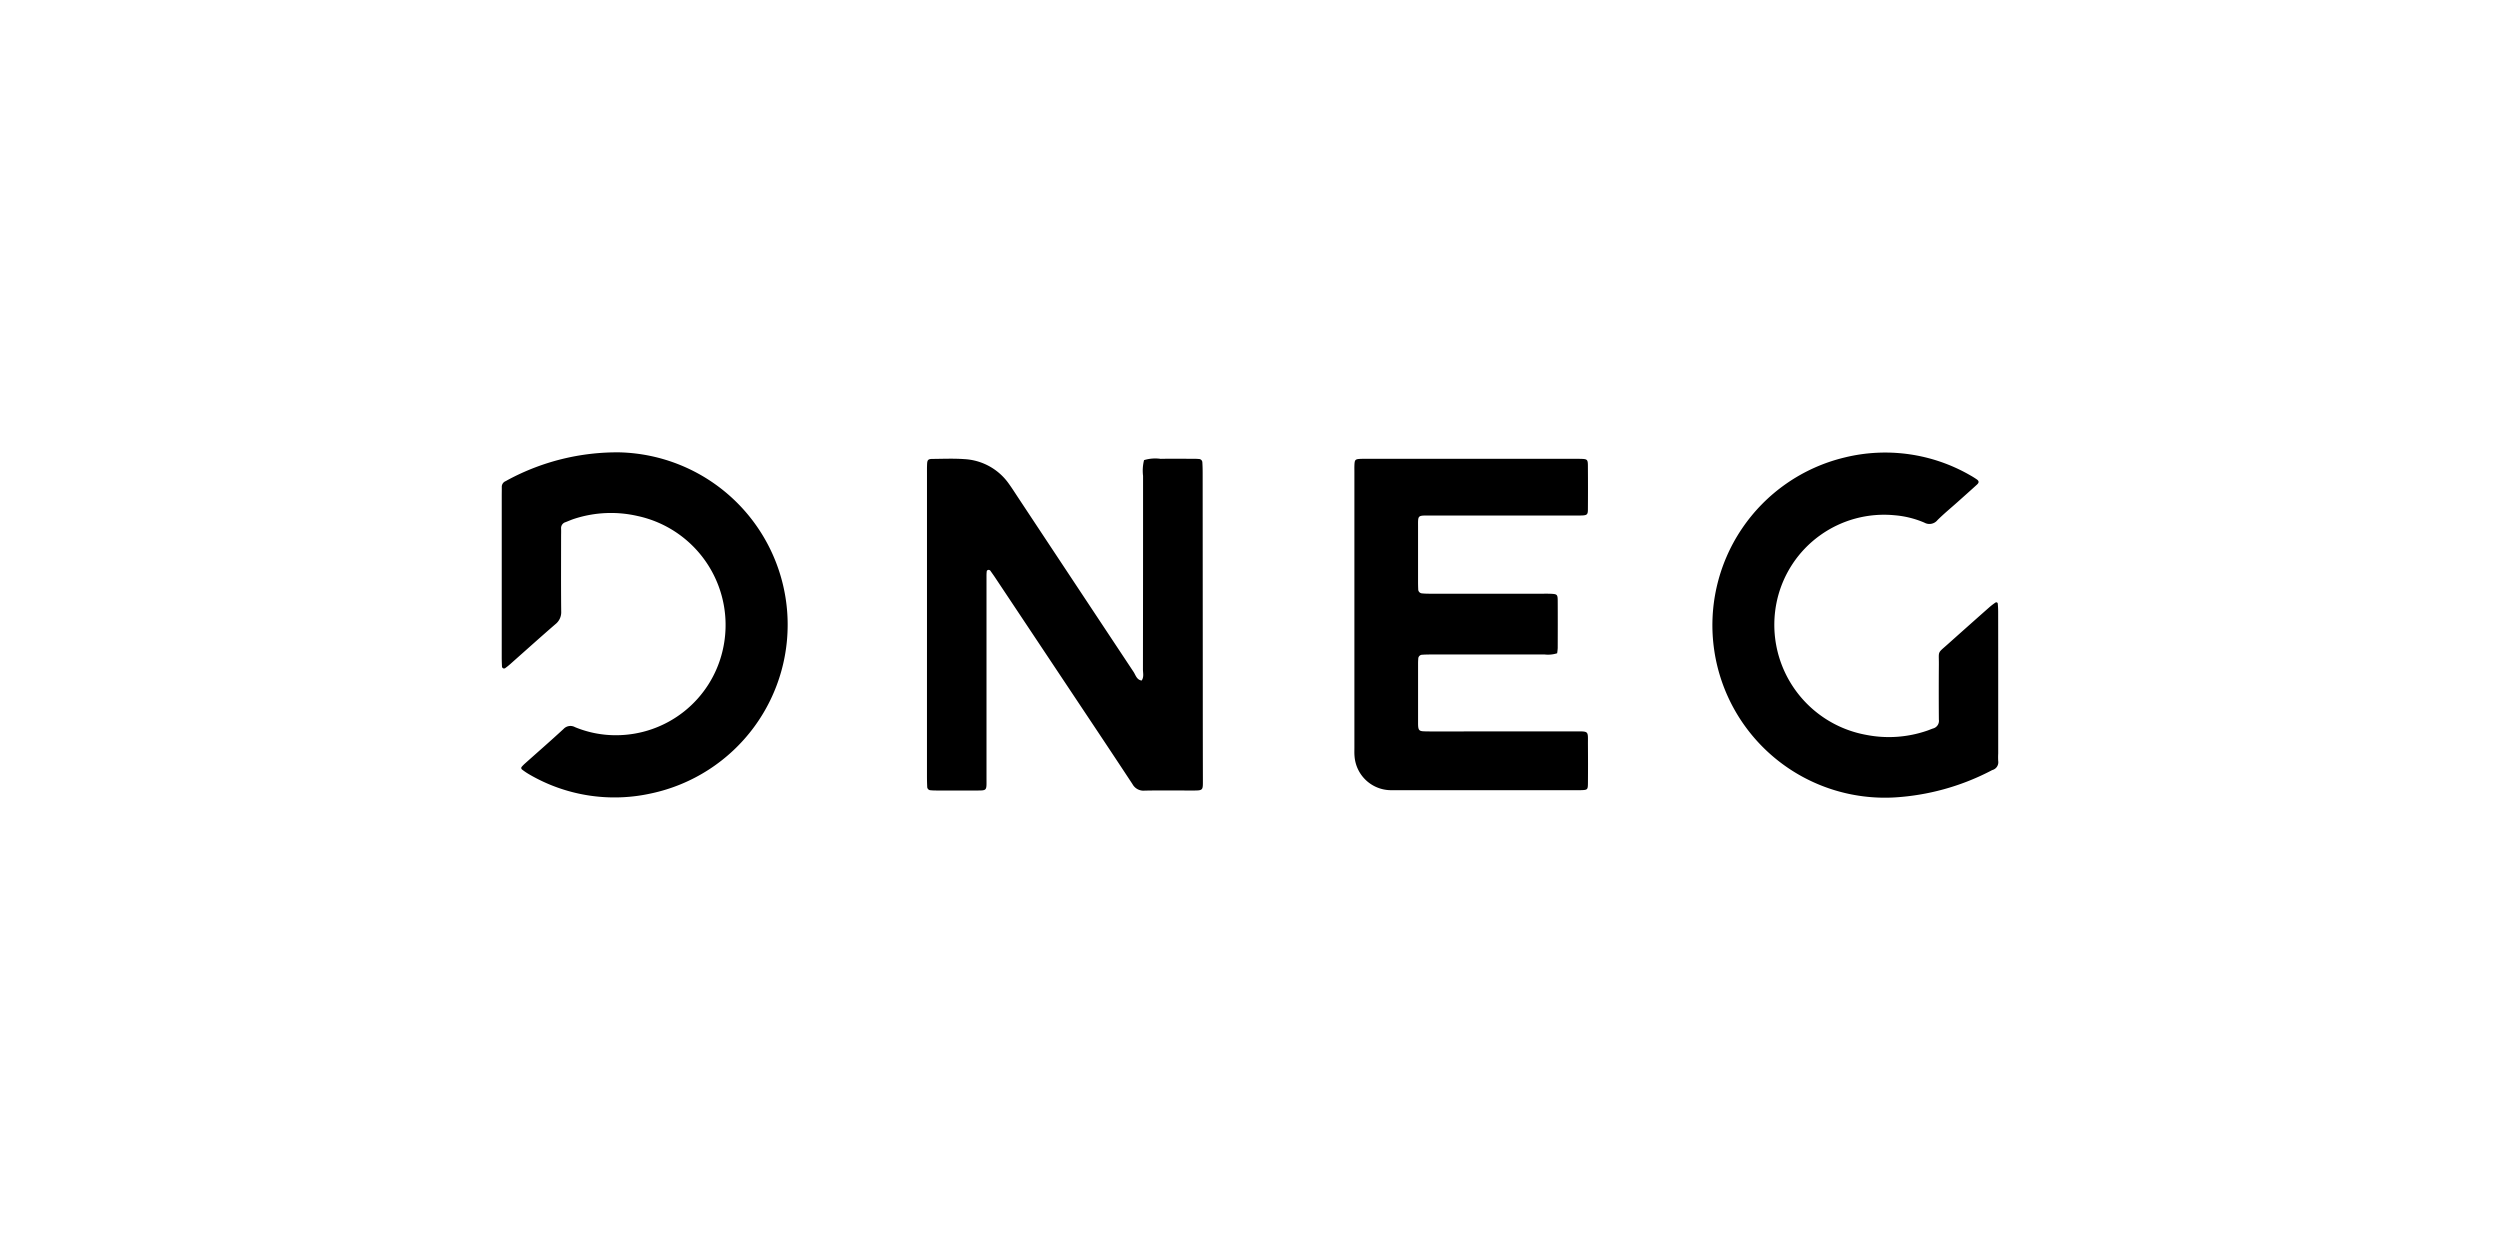
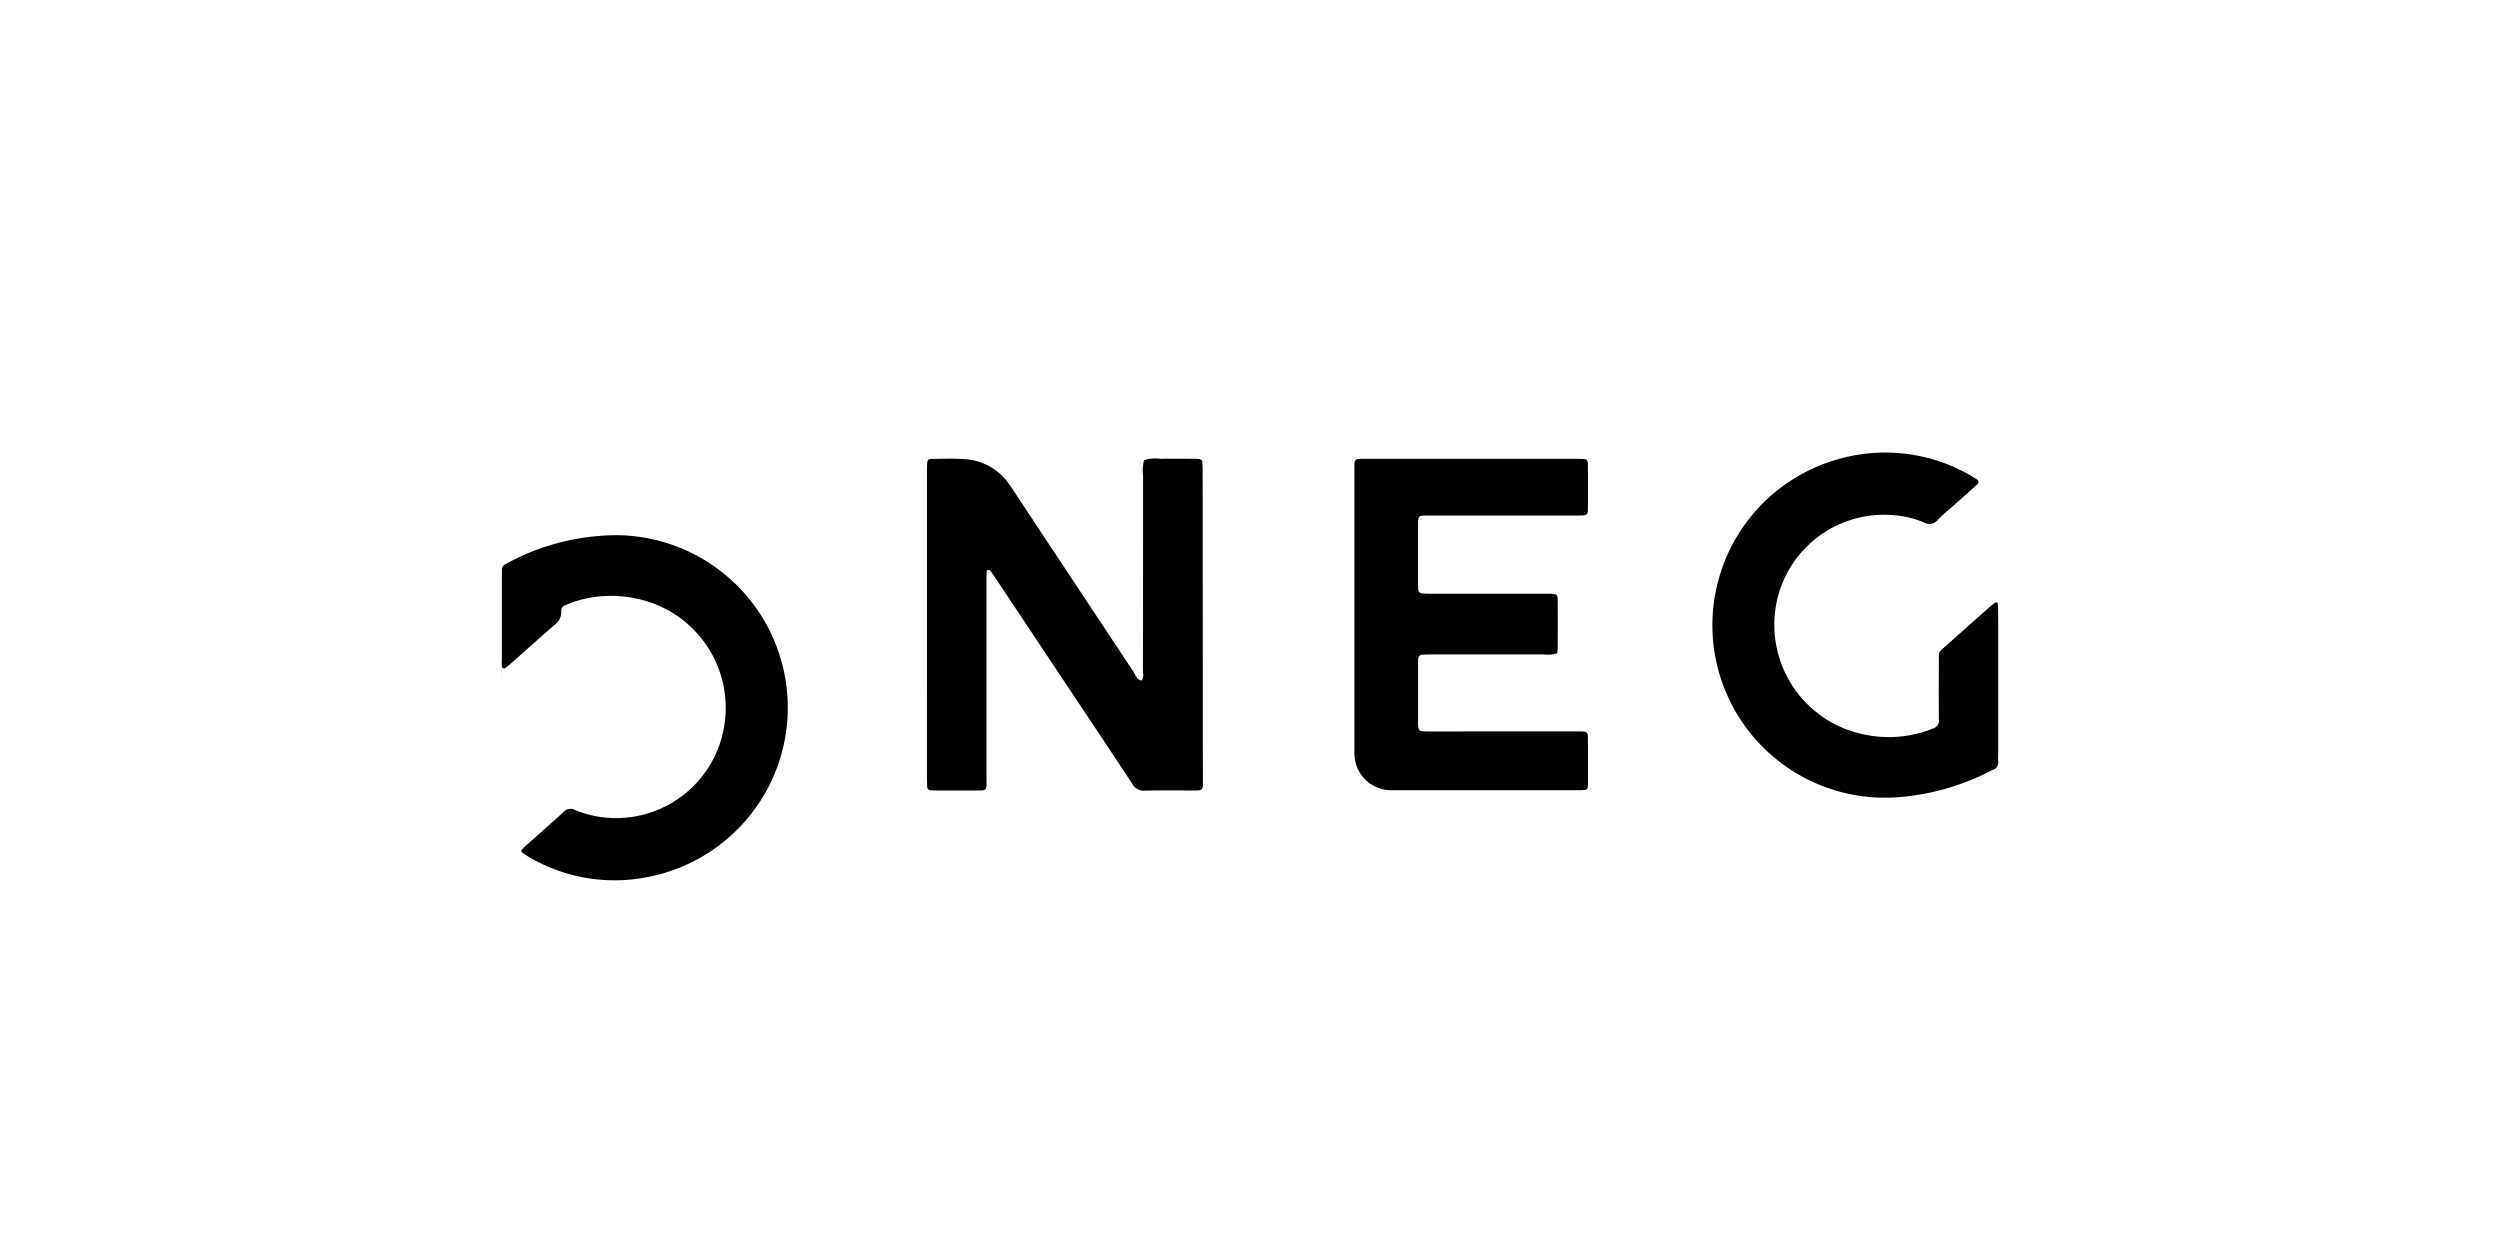
<svg xmlns="http://www.w3.org/2000/svg" id="logos" viewBox="0 0 280 140">
  <defs>
    <style>.cls-1{fill:none;}</style>
  </defs>
  <title>DNEG</title>
-   <path d="M103.822,69.8V53.024c0-.357-.005-.715.014-1.071.023-.44.122-.548.595-.553,1.189-.011,2.384-.063,3.568.021a6.518,6.518,0,0,1,5.021,2.8c.348.482.665.986.993,1.482q6.466,9.774,12.941,19.541c.242.365.351.894.911.977.277-.395.145-.844.145-1.265q.015-10.828.013-21.657a4.861,4.861,0,0,1,.11-1.765,4.316,4.316,0,0,1,1.859-.143c1.189-.026,2.38-.008,3.57-.006.237,0,.476,0,.712.024a.388.388,0,0,1,.39.372c.025.4.033.791.034,1.187q.007,12.138.014,24.275,0,5.056.012,10.114c0,1.167.048,1.182-1.176,1.181-1.785,0-3.571-.026-5.355.012a1.4,1.4,0,0,1-1.355-.729c-2.594-3.943-5.218-7.865-7.833-11.794q-3.791-5.694-7.582-11.388c-.154-.231-.318-.455-.477-.682a.246.246,0,0,0-.3-.115c-.15.047-.134.182-.145.293-.015.158-.012.317-.013.476,0,.277,0,.555,0,.833q0,10.829,0,21.657c0,1.55.124,1.429-1.391,1.435-1.388.006-2.776,0-4.164,0a6.777,6.777,0,0,1-.713-.028.385.385,0,0,1-.373-.387c-.017-.395-.027-.792-.027-1.188Q103.82,78.369,103.822,69.8Zm56.631,12.122c-.357,0-.715,0-1.07-.019-.414-.027-.522-.159-.552-.607-.008-.119-.007-.238-.007-.357q0-3.333,0-6.665c0-.158.008-.317.021-.475a.449.449,0,0,1,.438-.468c.356-.023.713-.028,1.07-.028q6.306,0,12.614-.005a3.388,3.388,0,0,0,1.433-.132,5.375,5.375,0,0,0,.064-.581c.006-1.745.011-3.491,0-5.236,0-.773-.052-.814-.793-.847-.317-.014-.635-.006-.952-.006q-6.189,0-12.377,0c-.356,0-.714,0-1.069-.037a.453.453,0,0,1-.433-.474c-.013-.277-.019-.555-.019-.832q0-3.034,0-6.069c0-1.421-.093-1.344,1.371-1.345h15.947c.357,0,.715.007,1.071-.008.523-.023.631-.115.635-.636q.019-2.38,0-4.76c0-.92-.023-.926-.931-.946-.2,0-.4,0-.595,0H153.239c-.238,0-.476,0-.714,0-.77.024-.808.061-.833.811-.007.2,0,.4,0,.595q0,15.471,0,30.942c0,.318-.013.637.015.952a4.107,4.107,0,0,0,4.009,3.811c.277.01.555,0,.833,0H176.3c.238,0,.476,0,.714,0,.794-.022.828-.04.835-.8.013-1.428.011-2.856,0-4.284-.008-1.585.162-1.5-1.456-1.5ZM56.194,73.593c0,.356.012.713.029,1.069a.231.231,0,0,0,.343.181c.191-.139.379-.285.556-.442,1.693-1.5,3.373-3.013,5.082-4.492a1.694,1.694,0,0,0,.651-1.43c-.03-2.777-.013-5.553-.013-8.33,0-.317.013-.635,0-.952a.689.689,0,0,1,.505-.716c.333-.128.659-.278,1-.385a13.288,13.288,0,0,1,7.047-.307,12.488,12.488,0,0,1,9.539,15.077,12.261,12.261,0,0,1-11.9,9.479,11.936,11.936,0,0,1-4.635-.906,1.053,1.053,0,0,0-1.282.207c-1.428,1.317-2.894,2.594-4.344,3.889a4.238,4.238,0,0,0-.332.338.207.207,0,0,0,.025.311,7.145,7.145,0,0,0,.784.531,18.935,18.935,0,0,0,13.671,2.149,19.314,19.314,0,0,0-3.53-38.2,25.8,25.8,0,0,0-12.459,3.059c-.106.053-.206.119-.313.172a.681.681,0,0,0-.418.658c.005.318-.005.635-.005.952q0,4.523,0,9.044T56.194,73.593Zm167.6-5.026c0-.317-.014-.634-.041-.949a.166.166,0,0,0-.257-.133,6.985,6.985,0,0,0-.748.58q-2.274,2.01-4.537,4.033c-1.268,1.14-1.046.728-1.058,2.307q-.024,3.095,0,6.19a.884.884,0,0,1-.644.992c-.226.073-.444.172-.669.248a13.134,13.134,0,0,1-6.806.474,12.531,12.531,0,0,1-10-15.1,12.286,12.286,0,0,1,13.161-9.5,10.621,10.621,0,0,1,3.333.826,1.158,1.158,0,0,0,1.475-.29c.707-.7,1.473-1.329,2.213-1.99s1.482-1.318,2.214-1.987c.241-.221.224-.4-.032-.577-.229-.157-.465-.306-.707-.441a19.053,19.053,0,0,0-14.143-2,19.319,19.319,0,0,0,5.691,38.059A26.9,26.9,0,0,0,222.837,86.4c.107-.053.21-.115.319-.16a.9.9,0,0,0,.643-1.009,7.446,7.446,0,0,1,0-.832V76.661Q223.8,72.614,223.794,68.567Z" />
-   <rect class="cls-1" width="280" height="140" />
+   <path d="M103.822,69.8V53.024c0-.357-.005-.715.014-1.071.023-.44.122-.548.595-.553,1.189-.011,2.384-.063,3.568.021a6.518,6.518,0,0,1,5.021,2.8c.348.482.665.986.993,1.482q6.466,9.774,12.941,19.541c.242.365.351.894.911.977.277-.395.145-.844.145-1.265q.015-10.828.013-21.657a4.861,4.861,0,0,1,.11-1.765,4.316,4.316,0,0,1,1.859-.143c1.189-.026,2.38-.008,3.57-.006.237,0,.476,0,.712.024a.388.388,0,0,1,.39.372c.025.4.033.791.034,1.187q.007,12.138.014,24.275,0,5.056.012,10.114c0,1.167.048,1.182-1.176,1.181-1.785,0-3.571-.026-5.355.012a1.4,1.4,0,0,1-1.355-.729c-2.594-3.943-5.218-7.865-7.833-11.794q-3.791-5.694-7.582-11.388c-.154-.231-.318-.455-.477-.682a.246.246,0,0,0-.3-.115c-.15.047-.134.182-.145.293-.015.158-.012.317-.013.476,0,.277,0,.555,0,.833q0,10.829,0,21.657c0,1.55.124,1.429-1.391,1.435-1.388.006-2.776,0-4.164,0a6.777,6.777,0,0,1-.713-.028.385.385,0,0,1-.373-.387c-.017-.395-.027-.792-.027-1.188Q103.82,78.369,103.822,69.8Zm56.631,12.122c-.357,0-.715,0-1.07-.019-.414-.027-.522-.159-.552-.607-.008-.119-.007-.238-.007-.357q0-3.333,0-6.665c0-.158.008-.317.021-.475a.449.449,0,0,1,.438-.468c.356-.023.713-.028,1.07-.028q6.306,0,12.614-.005a3.388,3.388,0,0,0,1.433-.132,5.375,5.375,0,0,0,.064-.581c.006-1.745.011-3.491,0-5.236,0-.773-.052-.814-.793-.847-.317-.014-.635-.006-.952-.006q-6.189,0-12.377,0c-.356,0-.714,0-1.069-.037a.453.453,0,0,1-.433-.474c-.013-.277-.019-.555-.019-.832q0-3.034,0-6.069c0-1.421-.093-1.344,1.371-1.345h15.947c.357,0,.715.007,1.071-.008.523-.023.631-.115.635-.636q.019-2.38,0-4.76c0-.92-.023-.926-.931-.946-.2,0-.4,0-.595,0H153.239c-.238,0-.476,0-.714,0-.77.024-.808.061-.833.811-.007.2,0,.4,0,.595q0,15.471,0,30.942c0,.318-.013.637.015.952a4.107,4.107,0,0,0,4.009,3.811c.277.01.555,0,.833,0H176.3c.238,0,.476,0,.714,0,.794-.022.828-.04.835-.8.013-1.428.011-2.856,0-4.284-.008-1.585.162-1.5-1.456-1.5ZM56.194,73.593c0,.356.012.713.029,1.069a.231.231,0,0,0,.343.181c.191-.139.379-.285.556-.442,1.693-1.5,3.373-3.013,5.082-4.492a1.694,1.694,0,0,0,.651-1.43a.689.689,0,0,1,.505-.716c.333-.128.659-.278,1-.385a13.288,13.288,0,0,1,7.047-.307,12.488,12.488,0,0,1,9.539,15.077,12.261,12.261,0,0,1-11.9,9.479,11.936,11.936,0,0,1-4.635-.906,1.053,1.053,0,0,0-1.282.207c-1.428,1.317-2.894,2.594-4.344,3.889a4.238,4.238,0,0,0-.332.338.207.207,0,0,0,.025.311,7.145,7.145,0,0,0,.784.531,18.935,18.935,0,0,0,13.671,2.149,19.314,19.314,0,0,0-3.53-38.2,25.8,25.8,0,0,0-12.459,3.059c-.106.053-.206.119-.313.172a.681.681,0,0,0-.418.658c.005.318-.005.635-.005.952q0,4.523,0,9.044T56.194,73.593Zm167.6-5.026c0-.317-.014-.634-.041-.949a.166.166,0,0,0-.257-.133,6.985,6.985,0,0,0-.748.58q-2.274,2.01-4.537,4.033c-1.268,1.14-1.046.728-1.058,2.307q-.024,3.095,0,6.19a.884.884,0,0,1-.644.992c-.226.073-.444.172-.669.248a13.134,13.134,0,0,1-6.806.474,12.531,12.531,0,0,1-10-15.1,12.286,12.286,0,0,1,13.161-9.5,10.621,10.621,0,0,1,3.333.826,1.158,1.158,0,0,0,1.475-.29c.707-.7,1.473-1.329,2.213-1.99s1.482-1.318,2.214-1.987c.241-.221.224-.4-.032-.577-.229-.157-.465-.306-.707-.441a19.053,19.053,0,0,0-14.143-2,19.319,19.319,0,0,0,5.691,38.059A26.9,26.9,0,0,0,222.837,86.4c.107-.053.21-.115.319-.16a.9.9,0,0,0,.643-1.009,7.446,7.446,0,0,1,0-.832V76.661Q223.8,72.614,223.794,68.567Z" />
</svg>